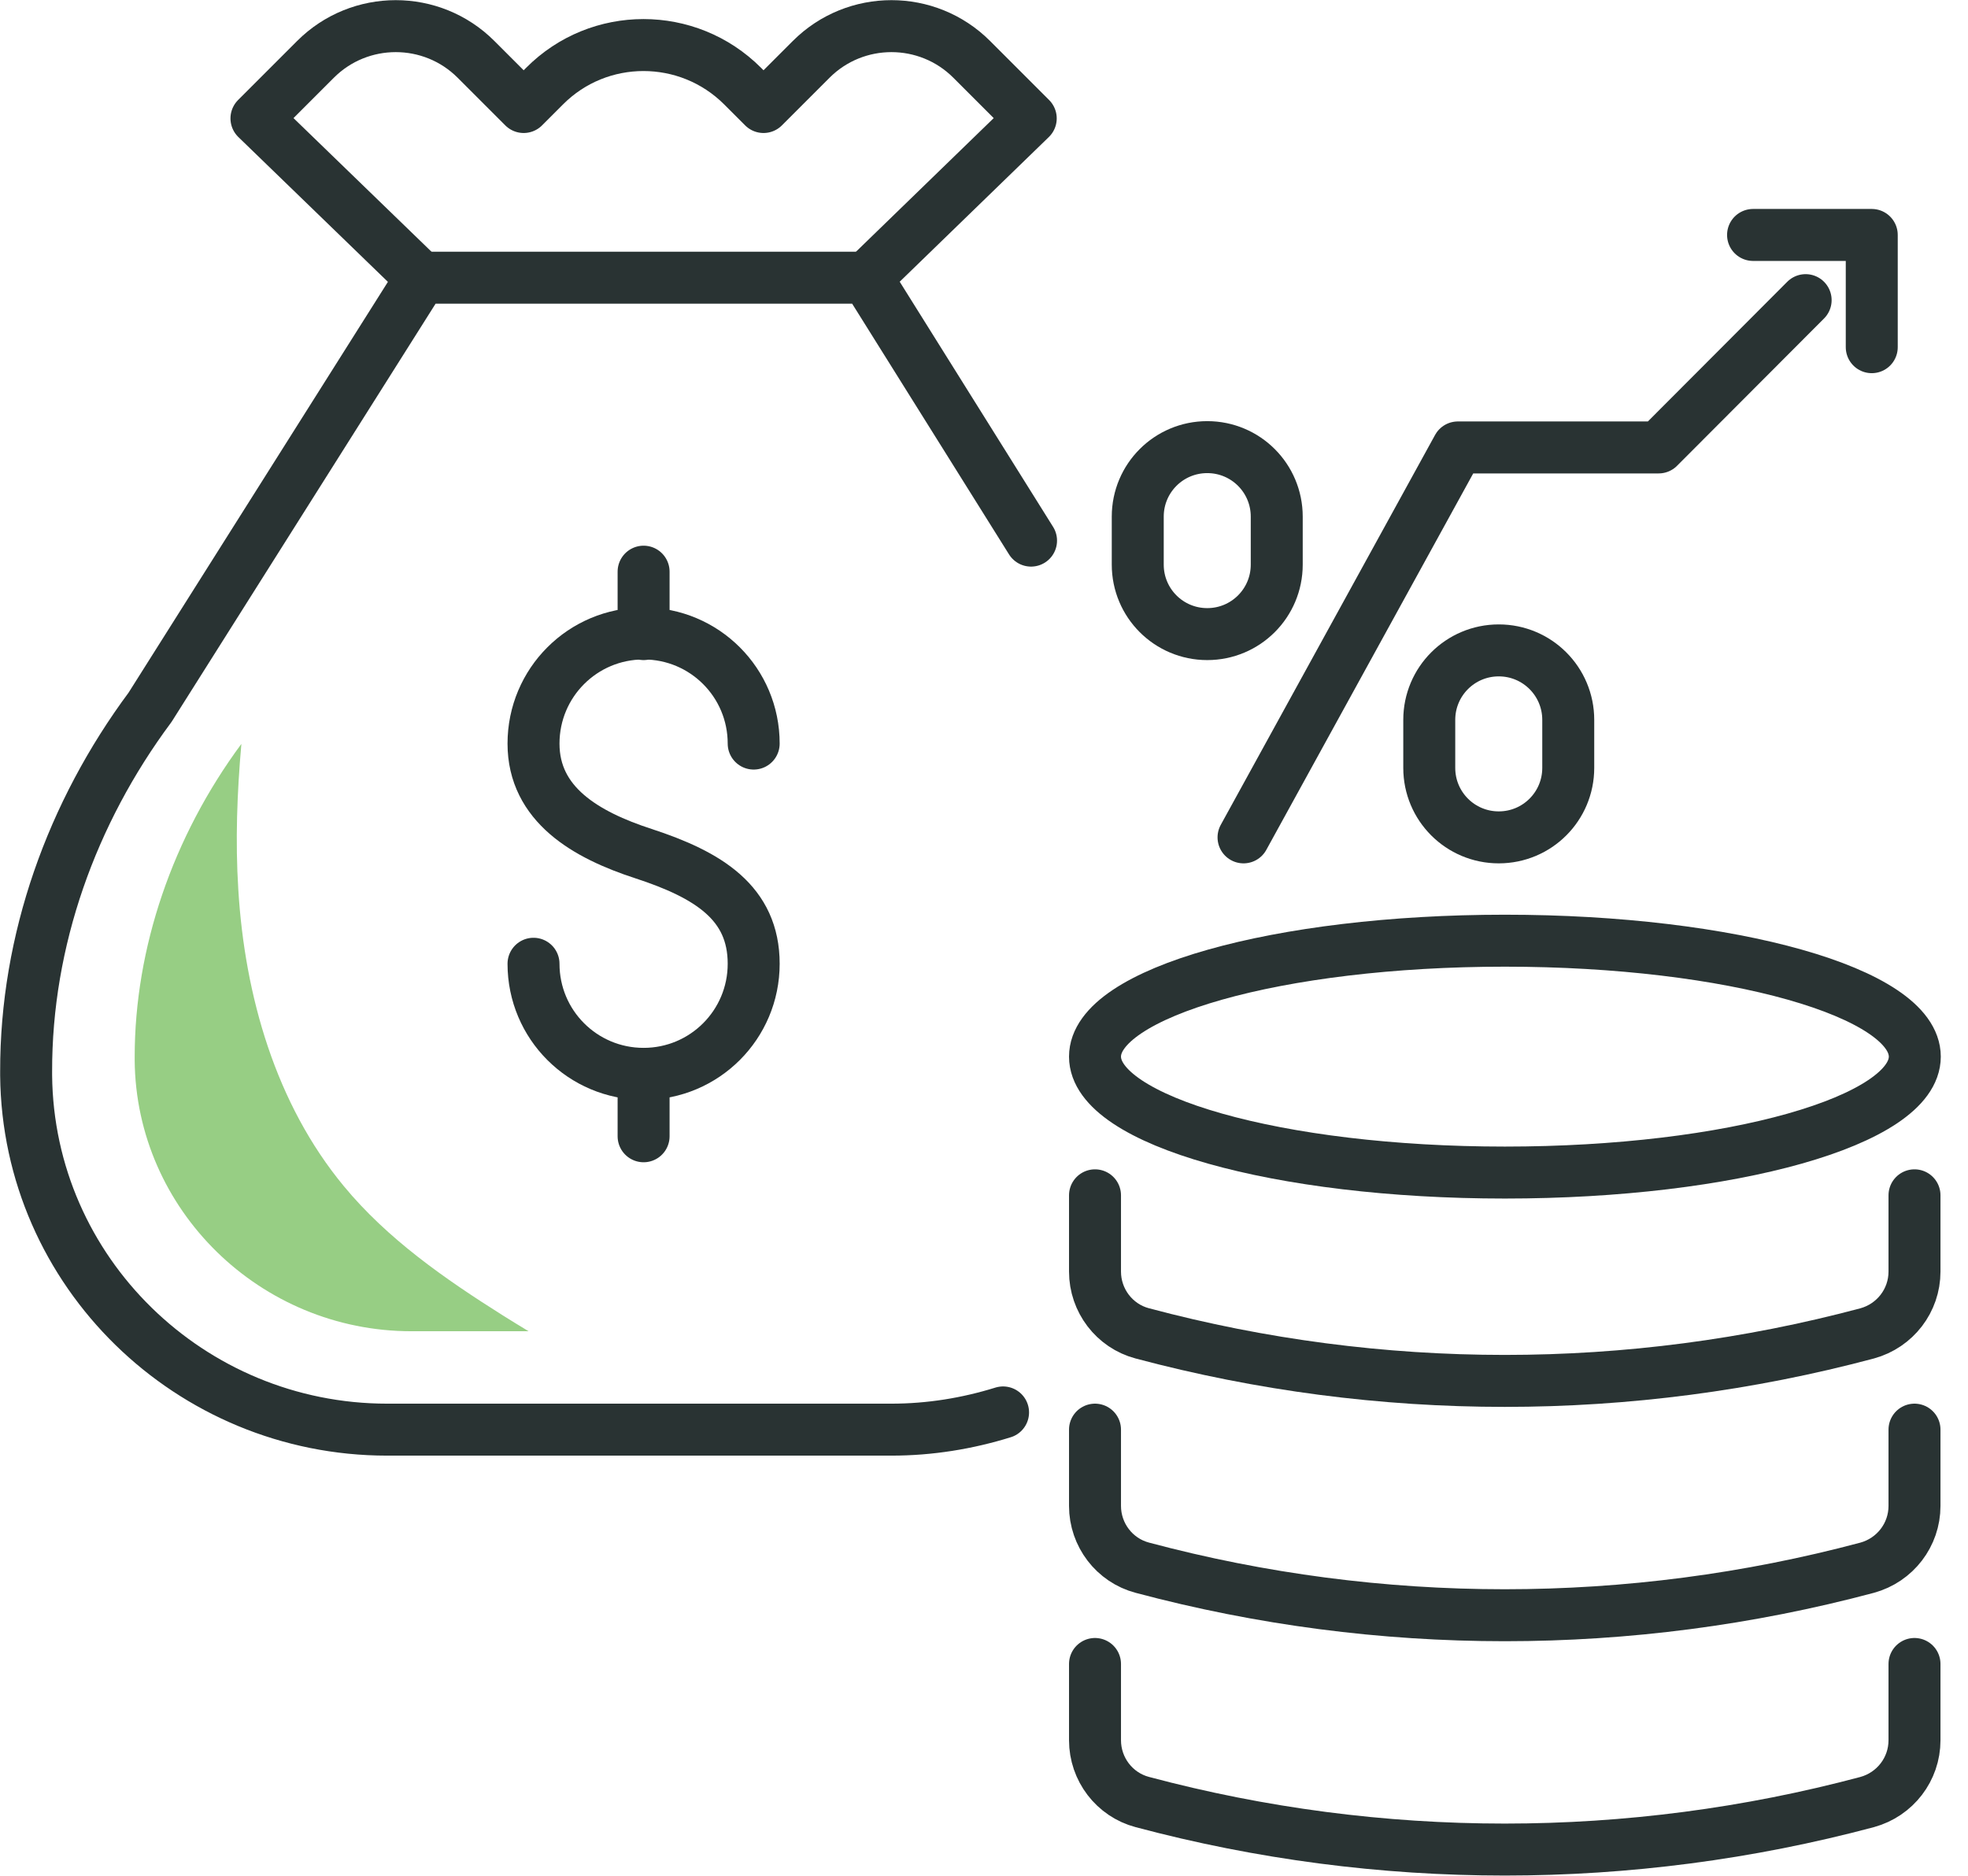
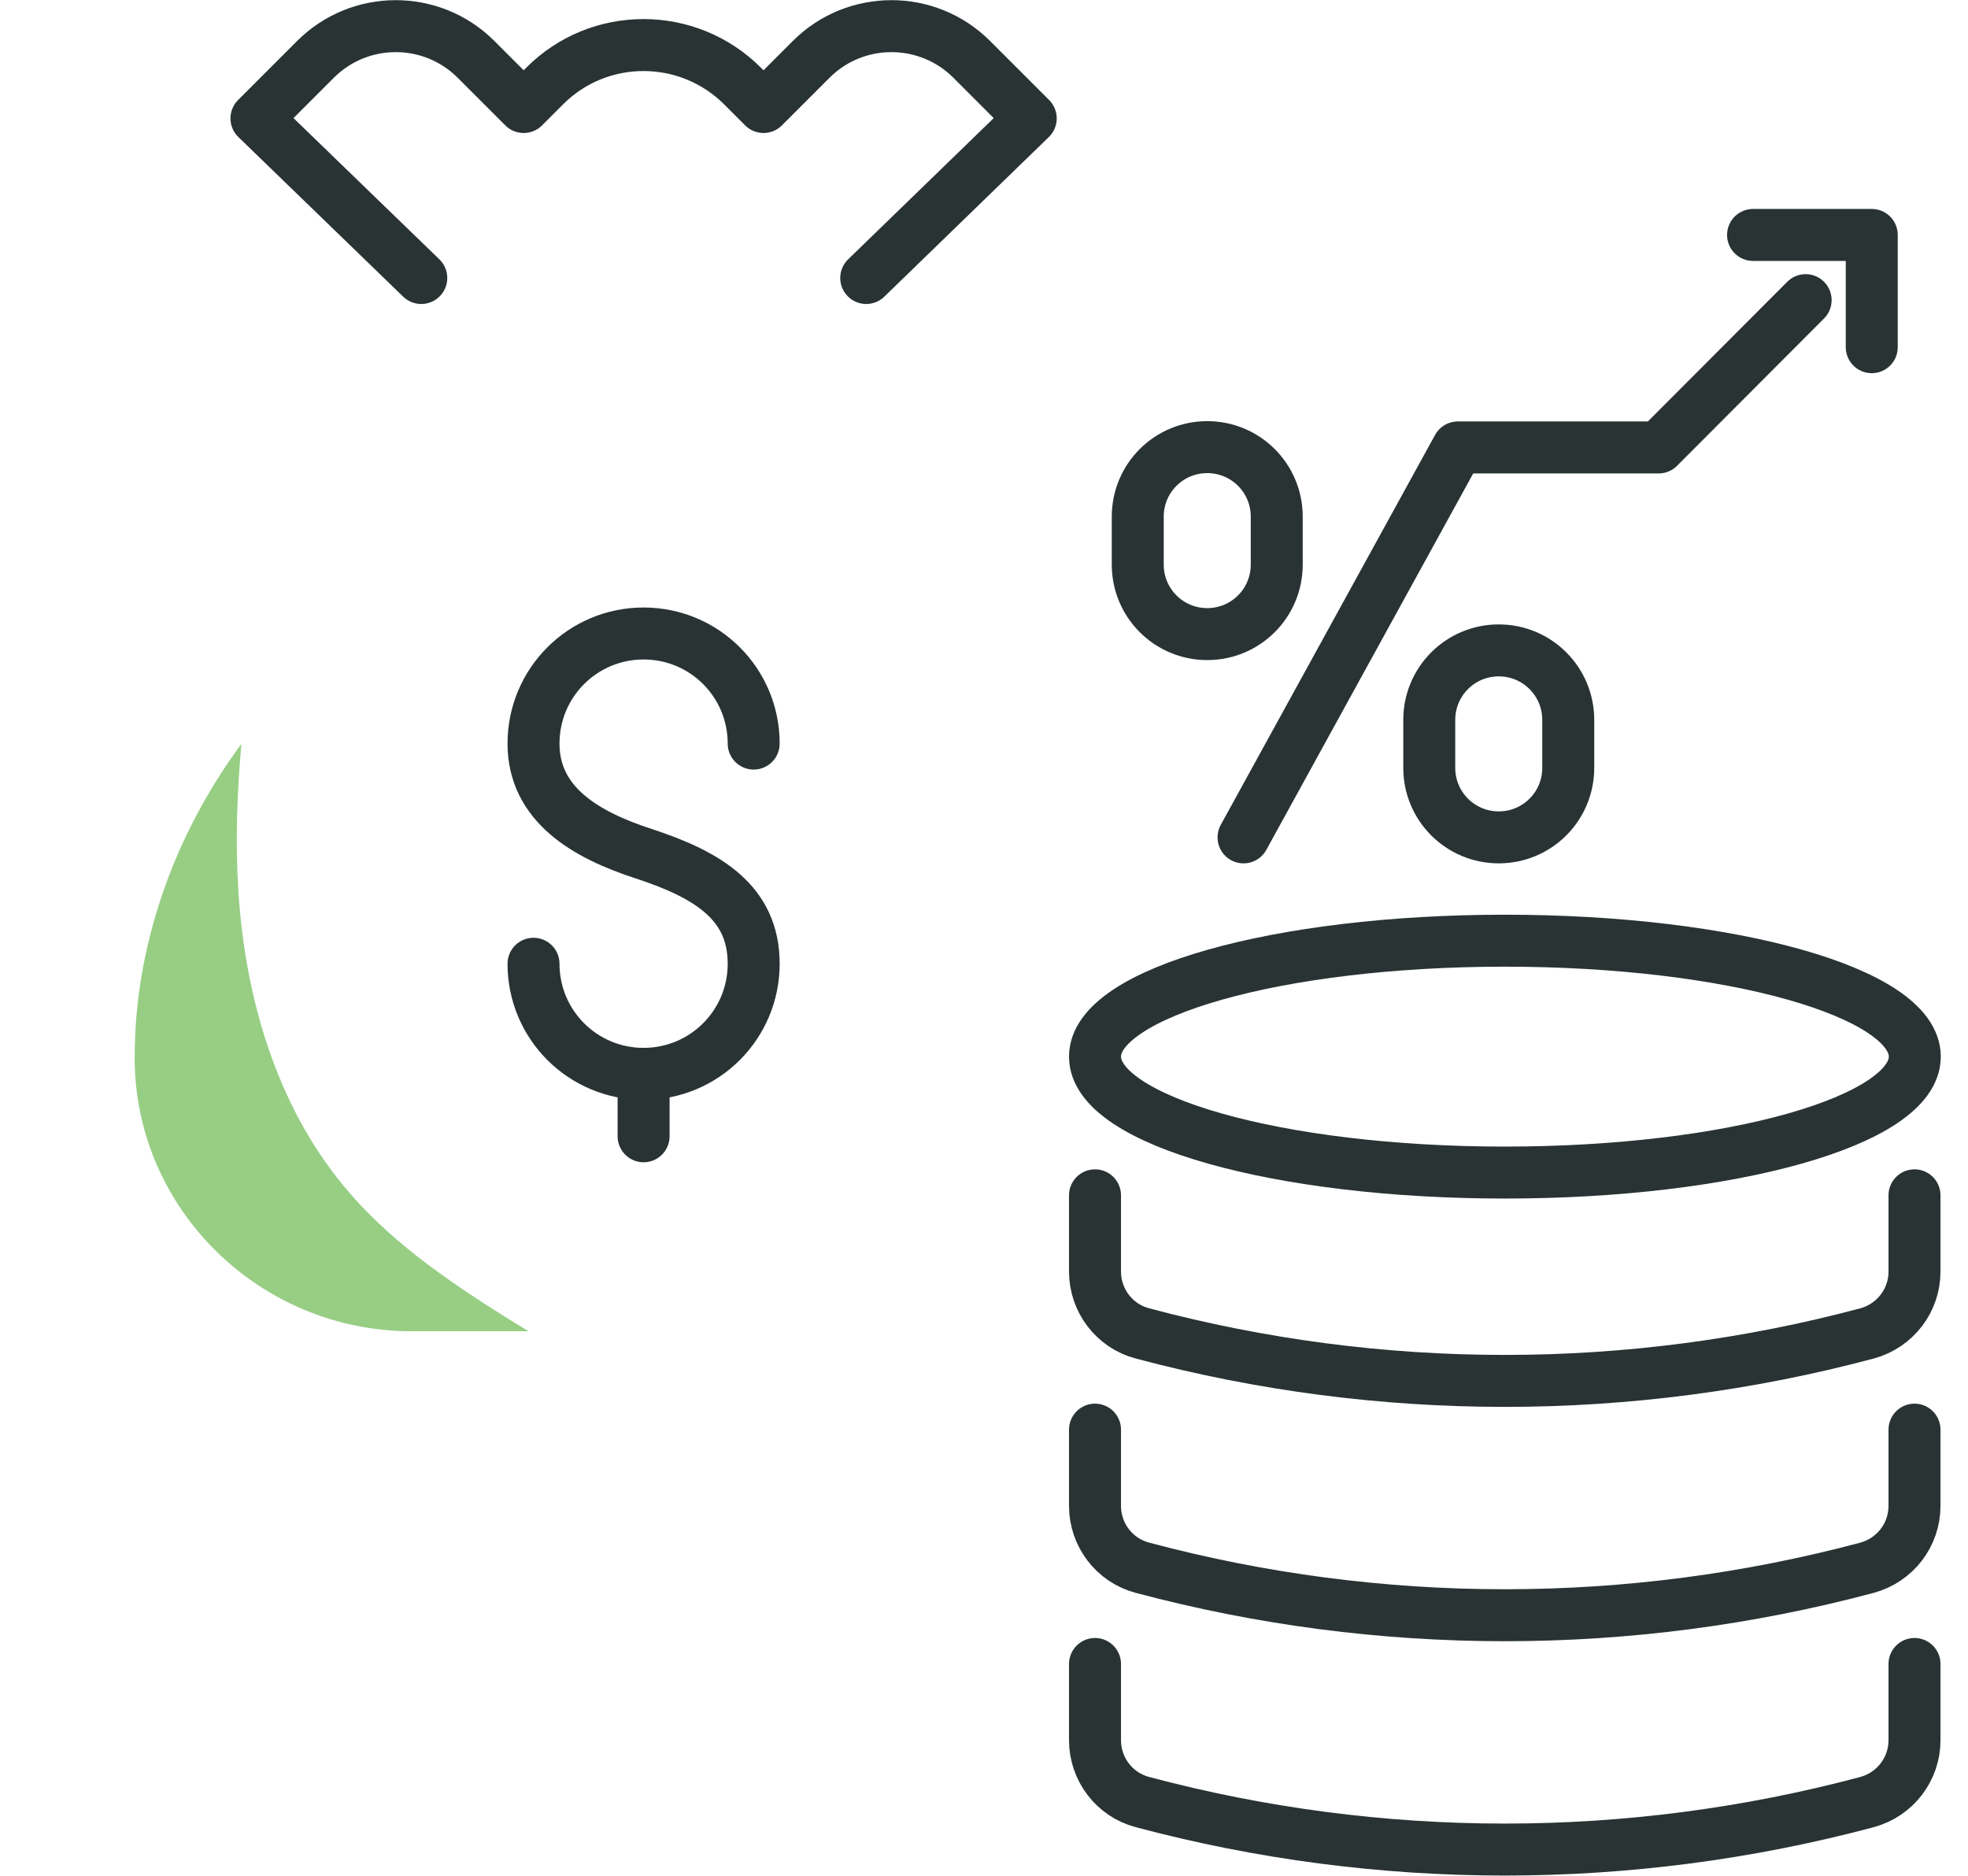
<svg xmlns="http://www.w3.org/2000/svg" width="64" height="61" viewBox="0 0 64 61" fill="none">
  <g clip-path="url(#clip0_8999_17940)">
-     <path d="M33.53 17.58L28.18 9.03H13.7L4.88 23C2.33 26.43 0.84 30.58 0.85 34.85C0.85 34.89 0.85 34.93 0.85 34.97C0.91 41.37 6.19 46.49 12.59 46.49H28.99C30.24 46.49 31.46 46.29 32.62 45.93" stroke="#293333" stroke-width="1.69" stroke-linecap="round" stroke-linejoin="round" />
    <path d="M28.17 9.04L33.52 3.85L31.6 1.93C30.16 0.49 27.82 0.49 26.38 1.93L24.83 3.48L24.15 2.8C22.37 1.02 19.48 1.02 17.71 2.8L17.03 3.48L15.48 1.93C14.04 0.49 11.7 0.49 10.26 1.93L8.34 3.85L13.7 9.04" stroke="#293333" stroke-width="1.69" stroke-linecap="round" stroke-linejoin="round" />
    <path d="M17.35 31.34C17.35 33.32 18.95 34.92 20.93 34.92C22.91 34.92 24.51 33.32 24.51 31.34C24.51 29.36 23.04 28.45 20.93 27.76C19.05 27.15 17.35 26.16 17.35 24.18C17.35 22.2 18.95 20.6 20.93 20.6C22.91 20.6 24.51 22.2 24.51 24.18" stroke="#293333" stroke-width="1.69" stroke-linecap="round" stroke-linejoin="round" />
-     <path d="M20.93 18.59V20.62" stroke="#293333" stroke-width="1.69" stroke-linecap="round" stroke-linejoin="round" />
    <path d="M20.93 34.93V36.95" stroke="#293333" stroke-width="1.69" stroke-linecap="round" stroke-linejoin="round" />
    <path d="M40.44 27.23L47.41 14.55H53.94L58.72 9.76" stroke="#293333" stroke-width="1.69" stroke-linecap="round" stroke-linejoin="round" />
    <path d="M48.74 27.23C47.49 27.23 46.48 26.22 46.48 24.97V23.41C46.48 22.16 47.49 21.15 48.74 21.15C49.99 21.15 51 22.16 51 23.41V24.97C51 26.22 49.99 27.23 48.74 27.23Z" stroke="#293333" stroke-width="1.69" stroke-linecap="round" stroke-linejoin="round" />
    <path d="M39.26 20.62C38.01 20.62 37 19.61 37 18.36V16.8C37 15.55 38.01 14.54 39.26 14.54C40.51 14.54 41.52 15.55 41.52 16.8V18.36C41.52 19.61 40.51 20.62 39.26 20.62Z" stroke="#293333" stroke-width="1.69" stroke-linecap="round" stroke-linejoin="round" />
    <path d="M57.01 7.64H60.87V11.29" stroke="#293333" stroke-width="1.69" stroke-linecap="round" stroke-linejoin="round" />
    <path d="M62.26 54.11V56.59C62.26 57.53 61.63 58.35 60.72 58.6C53 60.66 44.87 60.66 37.15 58.6C36.24 58.36 35.61 57.53 35.61 56.59V54.11" stroke="#293333" stroke-width="1.69" stroke-linecap="round" stroke-linejoin="round" />
    <path d="M62.26 46.49V48.97C62.26 49.91 61.63 50.73 60.72 50.98C53 53.04 44.87 53.04 37.15 50.98C36.24 50.74 35.61 49.91 35.61 48.97V46.49" stroke="#293333" stroke-width="1.69" stroke-linecap="round" stroke-linejoin="round" />
    <path d="M62.26 38.87V41.35C62.26 42.29 61.63 43.11 60.72 43.36C53 45.42 44.87 45.42 37.15 43.36C36.24 43.12 35.61 42.29 35.61 41.35V38.87" stroke="#293333" stroke-width="1.69" stroke-linecap="round" stroke-linejoin="round" />
    <path d="M48.94 38.13C56.302 38.13 62.27 36.442 62.27 34.36C62.27 32.278 56.302 30.59 48.94 30.59C41.578 30.59 35.61 32.278 35.61 34.36C35.61 36.442 41.578 38.13 48.94 38.13Z" stroke="#293333" stroke-width="1.69" stroke-linecap="round" stroke-linejoin="round" />
    <path d="M4.38 34.48C4.42 39.34 8.46 43.29 13.38 43.29H17.19C16.91 43.12 16.63 42.95 16.36 42.78C14.47 41.59 12.6 40.29 11.18 38.57C8.97 35.9 7.96 32.39 7.75 28.93C7.65 27.35 7.71 25.77 7.85 24.19C5.61 27.22 4.38 30.83 4.38 34.37V34.47V34.48Z" fill="#97CE84" />
  </g>
  <defs>
    <clipPath id="clip0_8999_17940">
      <rect width="63.11" height="60.99" fill="white" />
    </clipPath>
  </defs>
</svg>